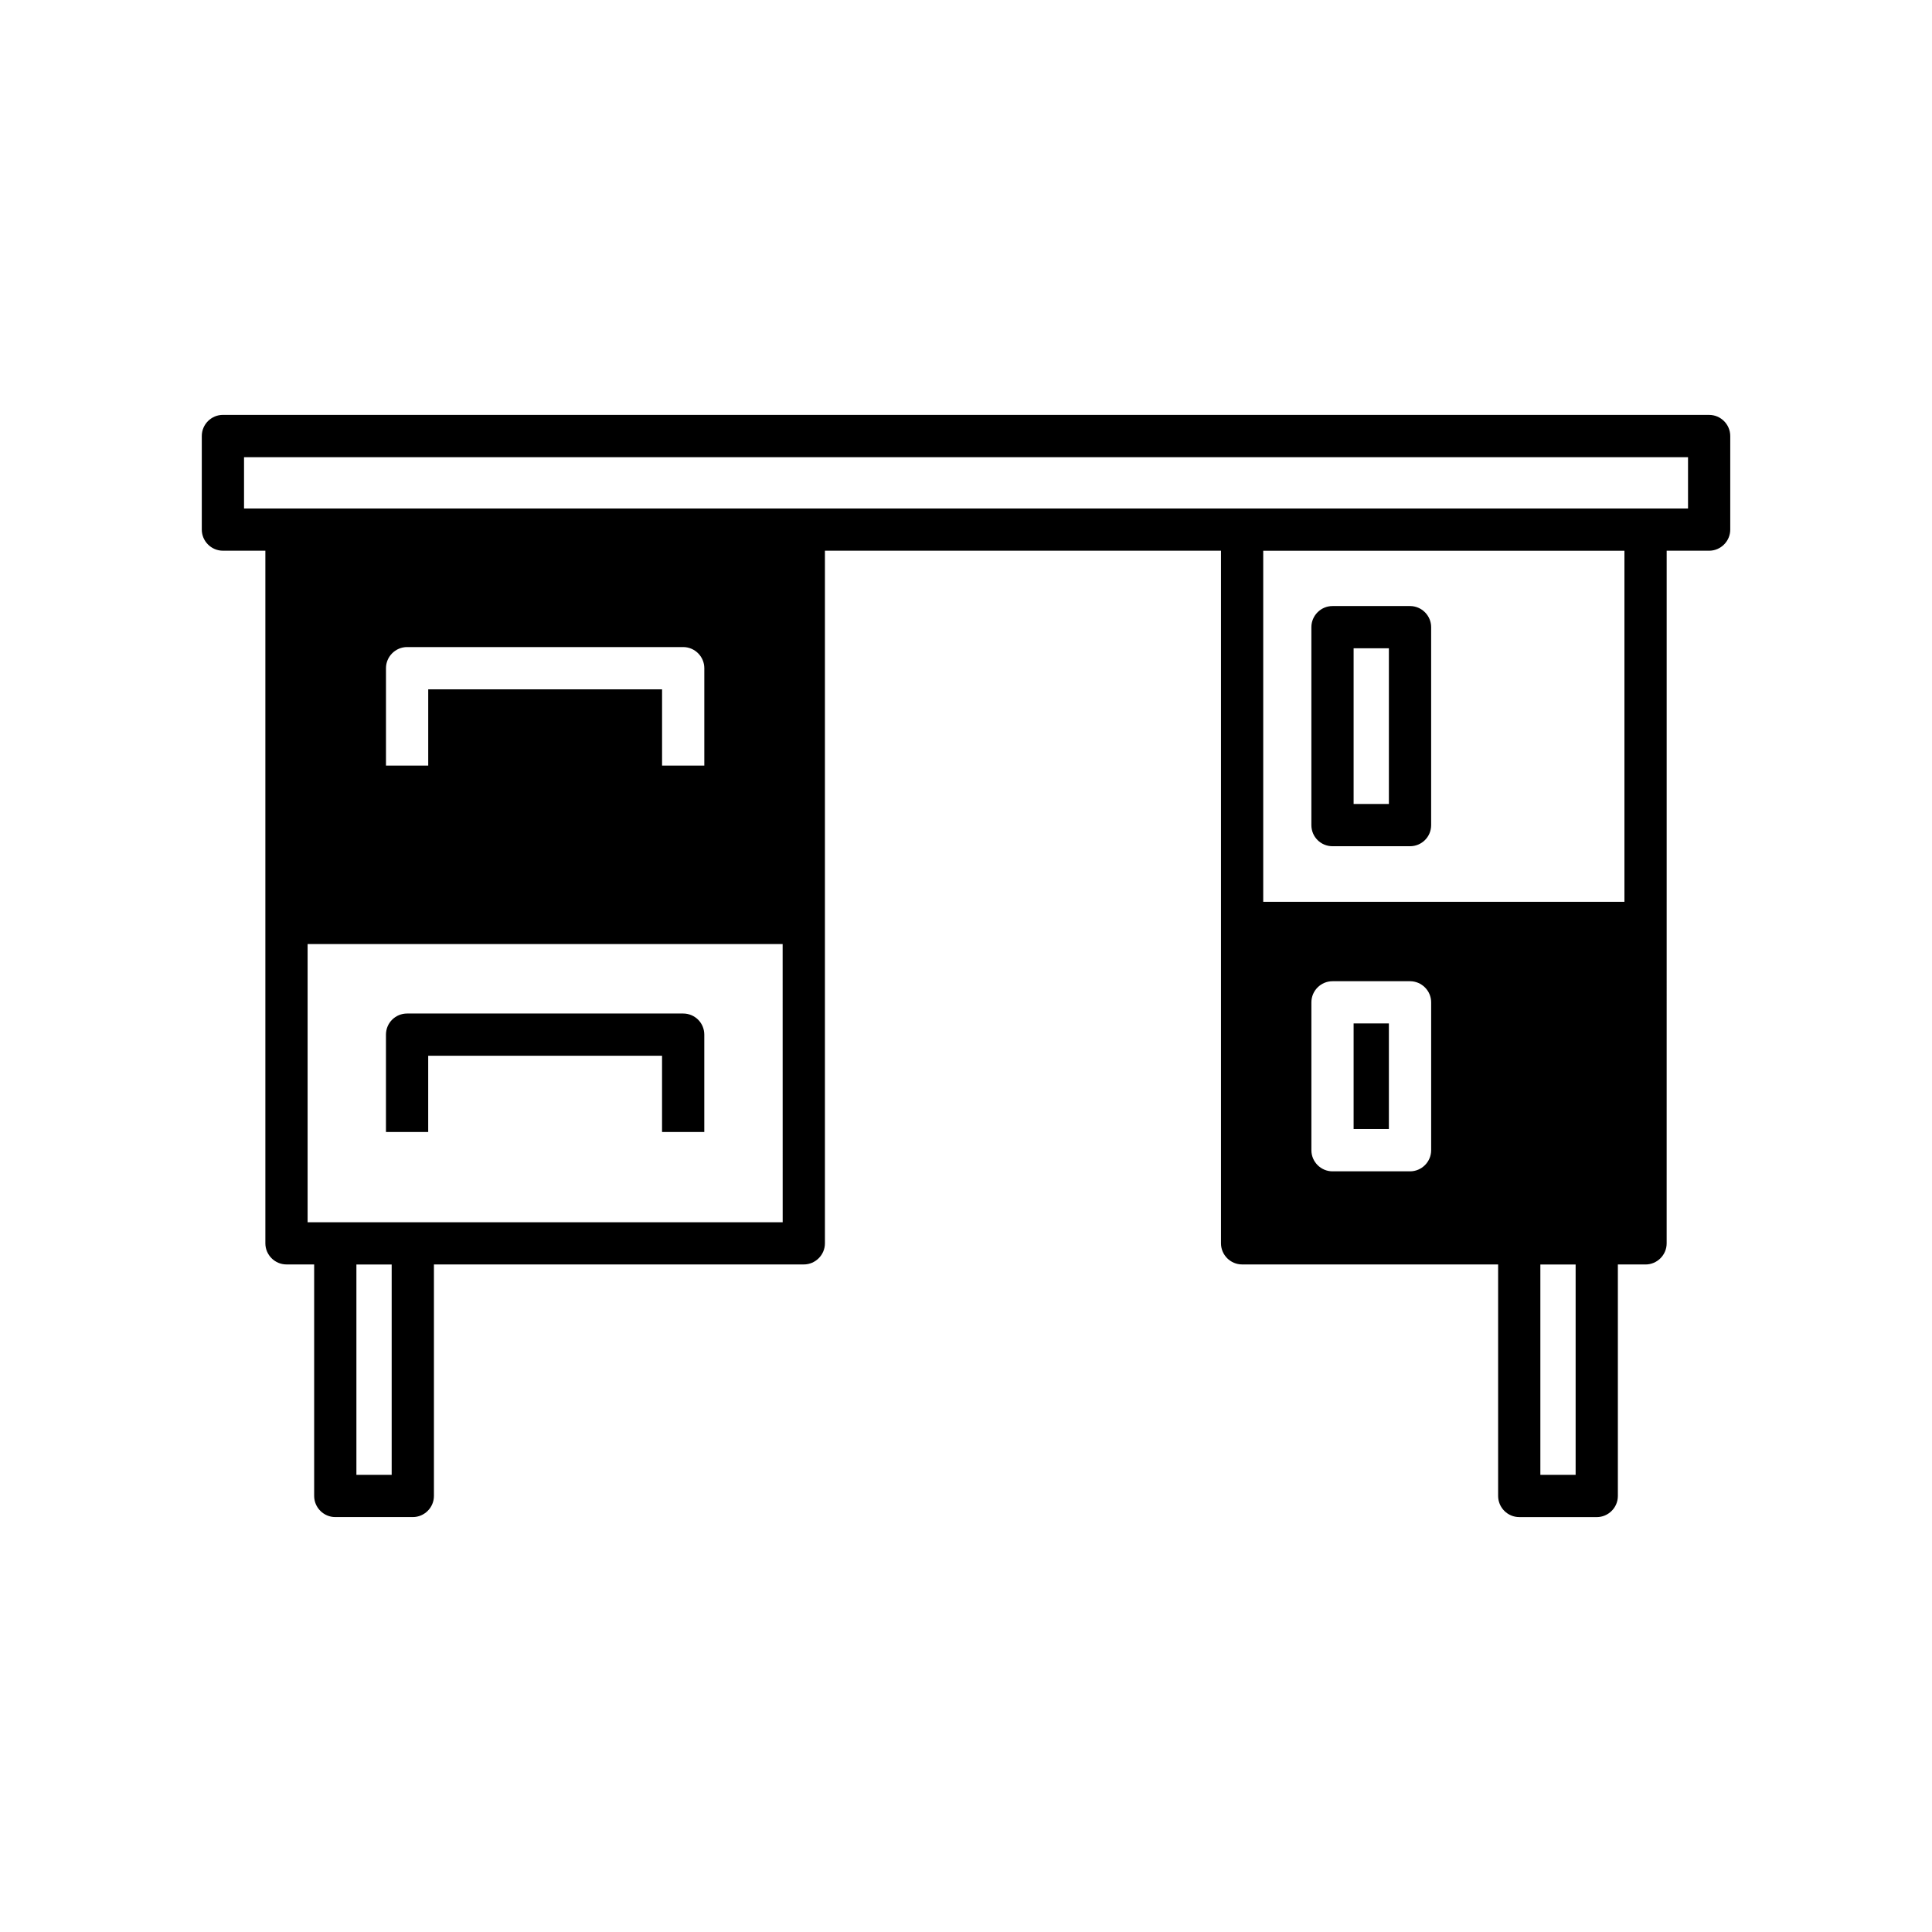
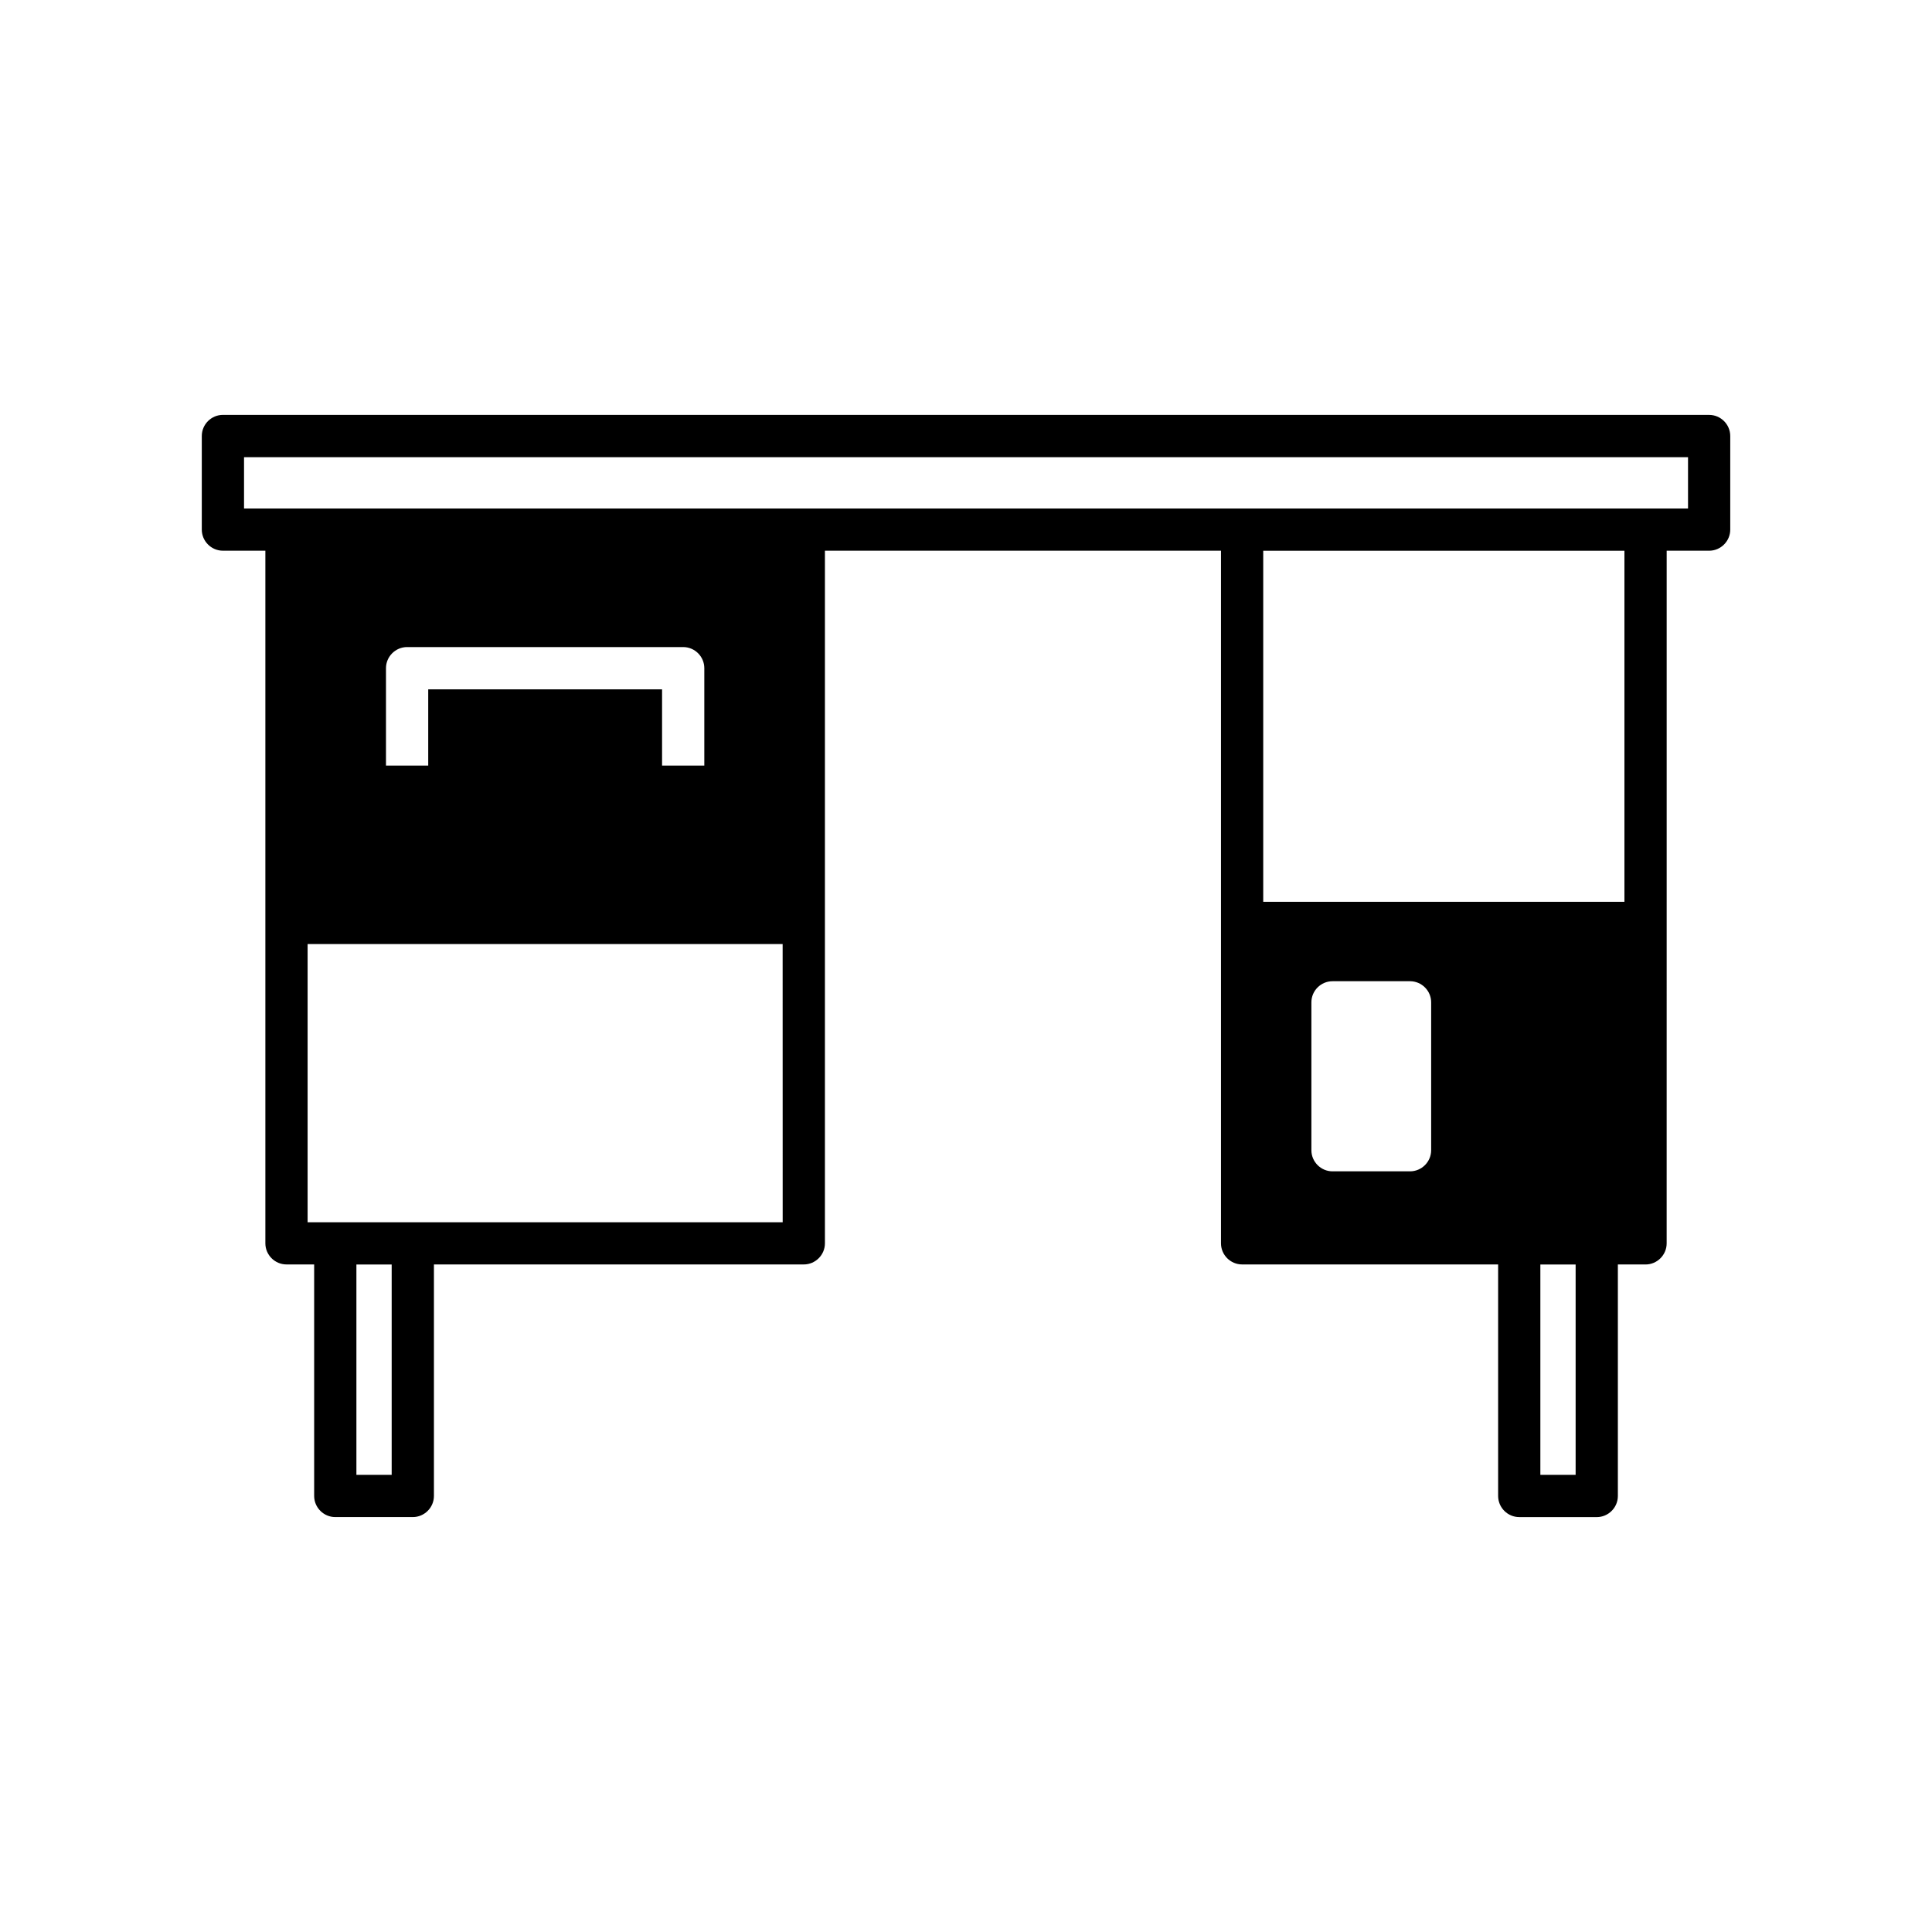
<svg xmlns="http://www.w3.org/2000/svg" fill="#000000" width="800px" height="800px" version="1.1" viewBox="144 144 512 512">
  <g>
    <path d="m546.61 546.05h20.543c3.078 0 5.598-2.519 5.598-5.598v-61.352h7.332c3.078 0 5.598-2.519 5.598-5.598l0.004-90.52v-93.035h11.25c3.078 0 5.598-2.519 5.598-5.598v-24.797c0-3.078-2.519-5.598-5.598-5.598l-393.86-0.004c-3.078 0-5.598 2.519-5.598 5.598v24.797c0 3.078 2.519 5.598 5.598 5.598h11.25v183.55c0 3.078 2.519 5.598 5.598 5.598h7.332v61.352c0 3.078 2.519 5.598 5.598 5.598h20.543c3.078 0 5.598-2.519 5.598-5.598v-61.352h98.02c3.078 0 5.598-2.519 5.598-5.598v-183.55h104.96v183.55c0 3.078 2.519 5.598 5.598 5.598h67.848v61.352c0 3.082 2.519 5.602 5.598 5.602zm14.949-11.195h-9.348v-55.754h9.348zm-313.76 0h-9.348v-55.754h9.348zm103.62-66.949h-125.9v-73.727h125.89zm-93.934-141.23v20.207h-11.195v-25.805c0-3.078 2.519-5.598 5.598-5.598h73.164c3.078 0 5.598 2.519 5.598 5.598v25.805h-11.195v-20.207zm-48.812-47.918v-13.602h382.67v13.602zm314.6 170.06c0 3.078-2.519 5.598-5.598 5.598h-20.543c-3.078 0-5.598-2.519-5.598-5.598v-39.184c0-3.078 2.519-5.598 5.598-5.598h20.543c3.078 0 5.598 2.519 5.598 5.598zm-44.504-65.832v-93.035h95.723v93.035z" />
-     <path d="m502.72 415.22h9.348v27.988h-9.348z" />
-     <path d="m517.67 304.61h-20.543c-3.078 0-5.598 2.519-5.598 5.598v52.453c0 3.137 2.519 5.598 5.598 5.598h20.543c3.078 0 5.598-2.465 5.598-5.598v-52.453c0-3.078-2.519-5.598-5.598-5.598zm-5.602 52.453h-9.348v-41.258h9.348z" />
-     <path d="m257.48 423.79h61.969v20.207h11.195v-25.805c0-3.137-2.519-5.598-5.598-5.598h-73.164c-3.078 0-5.598 2.465-5.598 5.598v25.805h11.195z" />
  </g>
</svg>